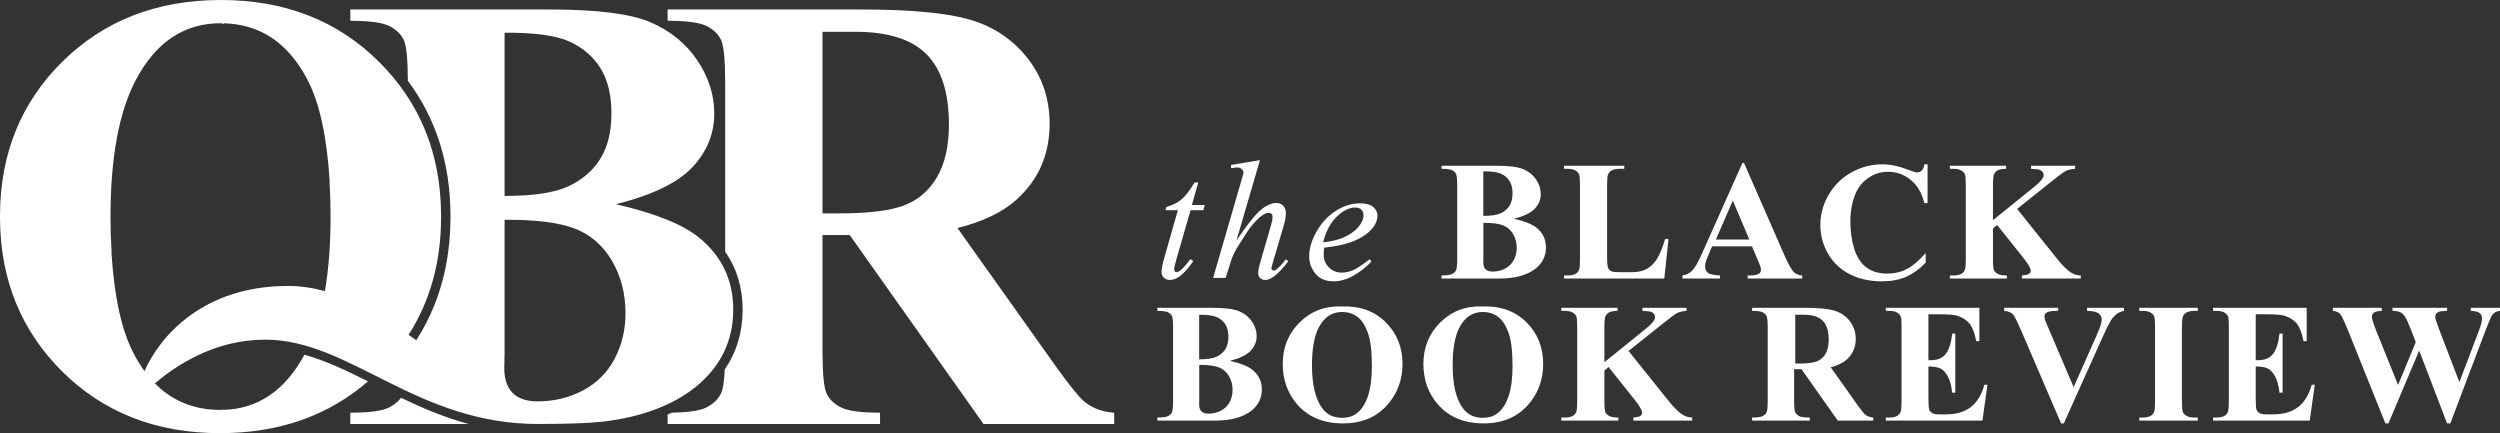
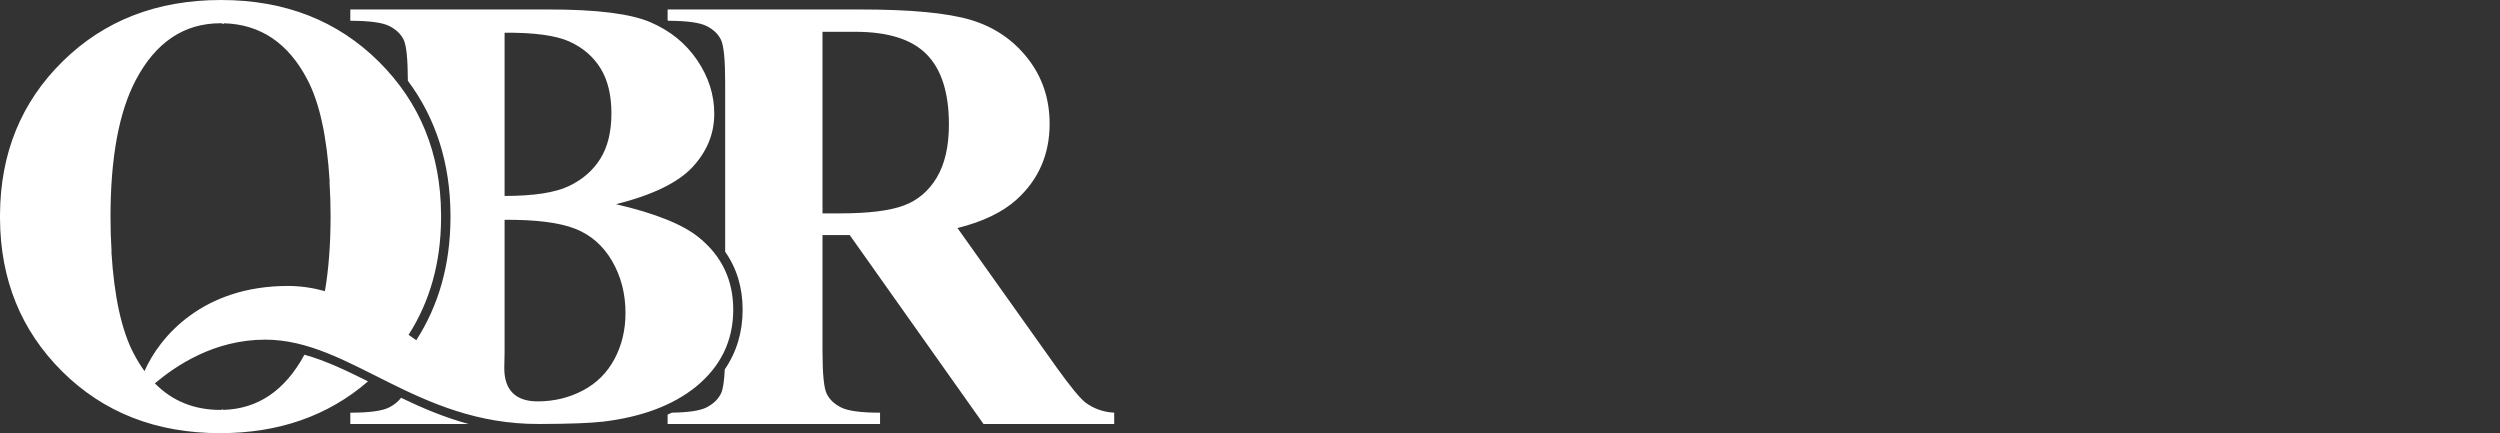
<svg xmlns="http://www.w3.org/2000/svg" width="1795px" height="311px" viewBox="0 0 1795 311" version="1.1">
  <rect x="0" y="0" width="1795" height="311" fill="#333333" stroke="none" />
  <title>QBR Logo - White-PRINT</title>
  <desc>Created with Sketch.</desc>
  <g id="QBR-Logo---White" stroke="none" stroke-width="1" fill="none" fill-rule="evenodd">
    <g id="Logo" fill="#FFFFFF">
      <path d="M103.747,266.435 C114.842,241.285 145.977,205.314 206.741,205.314 C215.902,205.314 224.73,206.672 233.289,209.043 C236,193.279 237.355,175.318 237.355,155.163 C237.355,146.524 237.095,138.264 236.577,130.383 C236.622,130.387 236.668,130.392 236.714,130.396 C234.743,98.055 229.389,73.612 220.652,57.067 C206.972,30.882 186.987,17.43 160.696,16.712 C160.707,16.921 160.718,17.132 160.729,17.345 C159.994,16.907 159.237,16.681 158.456,16.681 C132.083,16.681 111.718,30.363 97.359,57.726 C85.345,80.699 79.338,113.402 79.338,155.837 C79.338,164.476 79.597,172.736 80.116,180.617 C80.07,180.613 80.025,180.608 79.979,180.604 C81.95,212.945 87.304,237.388 96.041,253.933 C98.419,258.485 100.988,262.653 103.747,266.435 Z M111.195,275.245 C123.727,287.961 139.408,294.319 158.237,294.319 C158.878,294.319 159.504,294.155 160.116,293.834 C160.107,293.989 160.098,294.143 160.09,294.296 C185.113,293.678 204.61,280.475 218.581,254.686 C233.829,258.934 248.717,266.047 264.24,273.819 C235.606,298.606 200.199,311 158.017,311 C112.157,311 74.357,296.221 44.614,266.663 C15.142,237.374 0.272,200.831 0.004,157.031 C0.001,156.628 0,156.225 0,155.821 C0,155.713 0.002,155.606 0.007,155.499 C0.002,155.392 0,155.286 0,155.179 C0,154.793 0.001,154.407 0.003,154.022 C0.261,110.054 15.204,73.456 44.834,44.227 C74.723,14.742 112.67,2.84217094e-14 158.676,2.84217094e-14 C204.536,2.84217094e-14 242.336,14.779 272.079,44.337 C301.551,73.626 316.421,110.169 316.689,153.969 C316.692,154.372 316.693,154.775 316.693,155.179 C316.693,155.287 316.69,155.394 316.685,155.501 C316.69,155.608 316.693,155.714 316.693,155.821 C316.693,156.207 316.692,156.593 316.689,156.978 C316.504,188.595 308.726,216.4 293.353,240.395 C295.203,241.68 297.047,242.973 298.885,244.271 C315.065,219.121 323.248,189.986 323.441,157.018 C323.443,156.619 323.444,156.221 323.444,155.821 C323.444,155.714 323.443,155.607 323.441,155.501 C323.443,155.393 323.444,155.286 323.444,155.179 C323.444,154.761 323.443,154.344 323.44,153.928 C323.215,117.1 312.998,85.043 292.842,57.964 C292.798,42.493 291.81,32.72 289.876,28.643 C287.898,24.473 284.418,21.144 279.437,18.657 C274.455,16.169 265.152,14.925 251.526,14.925 L251.526,6.804 L394.378,6.804 C428.516,6.804 452.691,9.84 466.903,15.913 C481.115,21.986 492.324,31.058 500.529,43.13 C508.733,55.202 512.836,68.042 512.836,81.65 C512.836,95.99 507.635,108.757 497.232,119.951 C486.829,131.145 468.515,140.034 442.289,146.619 C470.566,153.203 490.419,161.178 501.847,170.543 C518.257,183.859 526.462,201.125 526.462,222.342 C526.462,244.73 517.451,263.24 499.43,277.873 C482.787,291.192 460.466,299.501 432.465,302.801 C432.435,302.794 432.406,302.786 432.376,302.779 C424.156,303.74 409.786,304.365 386.907,304.427 C298.706,304.667 251.526,243.869 190.451,243.869 C153.623,243.869 126.24,262.628 111.195,275.245 Z M479.351,297.667 C480.374,297.219 481.385,296.759 482.384,296.289 C494.504,296.11 502.833,294.837 507.372,292.469 C512.281,289.908 515.724,286.58 517.702,282.482 C519.079,279.63 519.976,273.871 520.395,265.204 C528.915,252.743 533.213,238.411 533.213,222.342 C533.213,206.553 529.006,192.634 520.669,180.755 L520.669,59.043 C520.669,42.947 519.68,32.814 517.702,28.643 C515.724,24.473 512.244,21.144 507.262,18.657 C502.351,16.204 493.24,14.961 479.928,14.926 C479.736,14.814 479.544,14.702 479.351,14.591 L479.351,6.804 L617.808,6.804 C653.851,6.804 680.224,9.292 696.926,14.267 C713.629,19.242 727.255,28.424 737.804,41.813 C748.353,55.202 753.628,70.895 753.628,88.893 C753.628,110.842 745.716,128.986 729.892,143.326 C719.783,152.399 705.644,159.203 687.476,163.739 L759.122,264.484 C768.499,277.507 775.166,285.628 779.122,288.848 C785.129,293.384 792.088,295.871 800,296.31 L800,304.431 L706.157,304.431 L610.116,168.787 L590.556,168.787 L590.556,252.193 C590.556,268.289 591.545,278.422 593.523,282.592 C595.501,286.762 598.981,290.091 603.963,292.579 C608.944,295.066 618.248,296.31 631.874,296.31 L631.874,304.431 L479.351,304.431 L479.351,297.667 Z M590.556,22.827 L590.556,153.203 L603.083,153.203 C623.449,153.203 638.687,151.338 648.796,147.606 C658.906,143.875 666.854,137.144 672.642,127.413 C678.429,117.683 681.323,104.989 681.323,89.332 C681.323,66.651 676.011,49.897 665.389,39.069 C654.767,28.241 637.661,22.827 614.072,22.827 L590.556,22.827 Z M336.469,304.431 L251.526,304.431 L251.526,296.31 C265.298,296.31 274.639,295.03 279.547,292.469 C283.137,290.596 285.942,288.313 287.965,285.618 C302.939,292.815 318.855,299.646 336.469,304.431 Z M362.291,140.692 C383.097,140.692 398.444,138.351 408.334,133.669 C418.224,128.986 425.806,122.402 431.08,113.915 C436.355,105.428 438.992,94.6 438.992,81.43 C438.992,68.261 436.392,57.47 431.19,49.056 C425.989,40.642 418.553,34.24 408.883,29.851 C399.213,25.461 383.683,23.339 362.291,23.485 L362.291,140.692 Z M362.291,157.813 L362.291,253.29 L362.072,264.265 C362.072,272.166 364.086,278.129 368.115,282.153 C372.145,286.177 378.115,288.189 386.027,288.189 C397.748,288.189 408.554,285.592 418.443,280.397 C428.333,275.203 435.915,267.667 441.19,257.79 C446.464,247.913 449.102,236.902 449.102,224.757 C449.102,210.856 445.878,198.382 439.432,187.334 C432.985,176.286 424.121,168.568 412.839,164.178 C401.557,159.788 384.708,157.666 362.291,157.813 Z" id="QBR" fill-rule="nonzero" />
-       <path d="M860.353,131 L855.765,147.177 L865,147.177 L864,150.924 L854.824,150.924 L844.706,186.013 C843.608,189.779 843.059,192.218 843.059,193.328 C843.059,194.002 843.216,194.517 843.529,194.874 C843.843,195.231 844.216,195.41 844.647,195.41 C845.627,195.41 846.922,194.716 848.529,193.328 C849.471,192.535 851.569,190.097 854.824,186.013 L856.765,187.5 C853.157,192.813 849.745,196.559 846.529,198.74 C844.333,200.247 842.118,201 839.882,201 C838.157,201 836.745,200.455 835.647,199.364 C834.549,198.274 834,196.877 834,195.172 C834,193.031 834.627,189.76 835.882,185.359 L845.706,150.924 L836.824,150.924 L837.412,148.604 C841.726,147.415 845.314,145.64 848.176,143.281 C851.039,140.922 854.235,136.828 857.765,131 L860.353,131 Z M904.637,115 L887.759,172.75 C895.047,161.886 900.733,154.669 904.818,151.101 C908.902,147.532 912.806,145.748 916.531,145.748 C918.453,145.748 920.054,146.402 921.336,147.711 C922.617,149.019 923.258,150.764 923.258,152.945 C923.258,155.562 922.697,158.733 921.576,162.461 L914.248,187.38 C913.327,190.394 912.867,192.059 912.867,192.376 C912.867,192.931 913.037,193.387 913.377,193.744 C913.717,194.101 914.108,194.279 914.548,194.279 C915.069,194.279 915.67,194.022 916.35,193.506 C918.633,191.762 920.895,189.343 923.138,186.25 L925,187.38 C923.638,189.482 921.746,191.791 919.324,194.309 C916.901,196.827 914.819,198.571 913.077,199.543 C911.335,200.514 909.783,201 908.422,201 C906.94,201 905.729,200.534 904.788,199.602 C903.846,198.671 903.376,197.471 903.376,196.004 C903.376,194.26 904.077,191.008 905.478,186.25 L912.386,162.461 C913.267,159.487 913.707,157.148 913.707,155.443 C913.707,154.65 913.457,154.015 912.957,153.539 C912.456,153.064 911.805,152.826 911.004,152.826 C909.843,152.826 908.522,153.262 907.04,154.134 C904.317,155.799 901.174,158.892 897.61,163.412 C896.648,164.641 893.445,169.597 887.999,178.281 C886.317,181.056 884.935,184.089 883.854,187.38 L880.01,199.573 L871,199.573 L890.762,131.534 L892.864,124.159 C892.864,123.128 892.434,122.216 891.573,121.423 C890.712,120.63 889.661,120.234 888.419,120.234 C887.699,120.234 886.597,120.353 885.116,120.591 L883.854,120.769 L883.854,118.45 L904.637,115 Z M950.796,177.828 C950.516,179.837 950.376,181.505 950.376,182.831 C950.376,186.408 951.635,189.452 954.154,191.963 C956.673,194.475 959.732,195.731 963.33,195.731 C966.209,195.731 968.978,195.138 971.637,193.953 C974.296,192.767 978.244,190.145 983.482,186.086 L984.742,187.834 C975.266,197.278 966.229,202 957.633,202 C951.795,202 947.397,200.151 944.438,196.454 C941.479,192.757 940,188.678 940,184.217 C940,178.23 941.839,172.101 945.518,165.832 C949.196,159.563 953.814,154.69 959.372,151.214 C964.93,147.738 970.647,146 976.525,146 C980.763,146 983.902,146.864 985.941,148.592 C987.98,150.32 989,152.37 989,154.741 C989,158.076 987.681,161.271 985.042,164.325 C981.563,168.304 976.445,171.518 969.688,173.97 C965.21,175.618 958.912,176.903 950.796,177.828 Z M950,174 C955.875,173.34 960.659,172.213 964.351,170.62 C969.234,168.483 972.896,165.929 975.338,162.957 C977.779,159.985 979,157.159 979,154.478 C979,152.846 978.474,151.525 977.422,150.515 C976.37,149.505 974.871,149 972.926,149 C968.877,149 964.579,151.108 960.034,155.323 C955.488,159.538 952.144,165.764 950,174 Z M1087.038,157.051 C1094.752,158.843 1100.168,161.013 1103.285,163.562 C1107.762,167.186 1110,171.885 1110,177.659 C1110,183.752 1107.542,188.79 1102.626,192.772 C1096.591,197.591 1087.818,200 1076.307,200 L1035,200 L1035,197.79 C1038.757,197.79 1041.305,197.441 1042.644,196.744 C1043.983,196.048 1044.922,195.142 1045.462,194.027 C1046.001,192.911 1046.271,190.164 1046.271,185.783 L1046.271,133.217 C1046.271,128.836 1046.001,126.079 1045.462,124.944 C1044.922,123.809 1043.973,122.903 1042.614,122.226 C1041.255,121.549 1038.717,121.21 1035,121.21 L1035,119 L1073.969,119 C1083.281,119 1089.876,119.826 1093.753,121.479 C1097.63,123.132 1100.687,125.601 1102.926,128.886 C1105.164,132.171 1106.283,135.666 1106.283,139.369 C1106.283,143.272 1104.864,146.747 1102.026,149.793 C1099.189,152.84 1094.193,155.259 1087.038,157.051 Z M1065,155 C1070.696,155 1074.898,154.361 1077.606,153.083 C1080.314,151.804 1082.39,150.007 1083.834,147.69 C1085.278,145.373 1086,142.417 1086,138.821 C1086,135.226 1085.288,132.28 1083.864,129.983 C1082.44,127.686 1080.404,125.938 1077.756,124.74 C1075.109,123.541 1070.857,122.962 1065,123.002 L1065,155 Z M1065.061,160.002 L1065.061,185.632 L1065,188.578 C1065,190.699 1065.556,192.3 1066.667,193.38 C1067.778,194.46 1069.424,195 1071.606,195 C1074.838,195 1077.818,194.303 1080.545,192.908 C1083.273,191.514 1085.364,189.491 1086.818,186.84 C1088.273,184.188 1089,181.233 1089,177.972 C1089,174.241 1088.111,170.892 1086.333,167.927 C1084.556,164.961 1082.111,162.889 1079,161.711 C1075.889,160.532 1071.242,159.963 1065.061,160.002 Z M1198,171.566 L1194.952,200 L1123,200 L1123,197.79 L1125.689,197.79 C1128.04,197.79 1129.932,197.372 1131.367,196.535 C1132.402,195.978 1133.199,195.022 1133.757,193.668 C1134.195,192.712 1134.414,190.204 1134.414,186.142 L1134.414,132.858 C1134.414,128.717 1134.195,126.128 1133.757,125.093 C1133.319,124.058 1132.432,123.152 1131.098,122.375 C1129.763,121.598 1127.96,121.21 1125.689,121.21 L1123,121.21 L1123,119 L1166.207,119 L1166.207,121.21 L1162.681,121.21 C1160.331,121.21 1158.438,121.628 1157.004,122.465 C1155.968,123.022 1155.151,123.978 1154.554,125.332 C1154.116,126.288 1153.896,128.796 1153.896,132.858 L1153.896,184.469 C1153.896,188.611 1154.135,191.249 1154.614,192.384 C1155.092,193.519 1156.028,194.365 1157.422,194.923 C1158.418,195.281 1160.829,195.46 1164.653,195.46 L1171.406,195.46 C1175.709,195.46 1179.295,194.704 1182.163,193.19 C1185.032,191.677 1187.512,189.288 1189.604,186.022 C1191.695,182.757 1193.677,177.938 1195.55,171.566 L1198,171.566 Z M1257.928,176.851 L1229.321,176.851 L1225.917,184.767 C1224.802,187.406 1224.244,189.585 1224.244,191.304 C1224.244,193.583 1225.16,195.262 1226.992,196.342 C1228.067,196.981 1230.714,197.461 1234.935,197.781 L1234.935,200 L1208,200 L1208,197.781 C1210.907,197.341 1213.295,196.132 1215.167,194.153 C1217.038,192.174 1219.347,188.086 1222.094,181.889 L1251.06,117 L1252.194,117 L1281.399,183.688 C1284.186,190.005 1286.475,193.983 1288.267,195.622 C1289.62,196.862 1291.531,197.581 1294,197.781 L1294,200 L1254.822,200 L1254.822,197.781 L1256.435,197.781 C1259.58,197.781 1261.79,197.341 1263.064,196.462 C1263.94,195.822 1264.378,194.902 1264.378,193.703 C1264.378,192.983 1264.258,192.244 1264.019,191.484 C1263.94,191.124 1263.343,189.625 1262.228,186.986 L1257.928,176.851 Z M1256,172 L1244.176,144 L1232,172 L1256,172 Z M1384,118 L1384,145.842 L1381.665,145.842 C1379.908,138.575 1376.635,133.007 1371.845,129.137 C1367.055,125.267 1361.627,123.331 1355.559,123.331 C1350.49,123.331 1345.839,124.773 1341.608,127.656 C1337.377,130.539 1334.283,134.31 1332.327,138.97 C1329.813,144.934 1328.555,151.568 1328.555,158.874 C1328.555,166.062 1329.473,172.608 1331.309,178.512 C1333.146,184.416 1336.02,188.879 1339.932,191.9 C1343.843,194.921 1348.913,196.432 1355.14,196.432 C1360.249,196.432 1364.93,195.326 1369.181,193.114 C1373.432,190.903 1377.913,187.092 1382.623,181.681 L1382.623,188.612 C1378.072,193.312 1373.332,196.718 1368.402,198.831 C1363.473,200.944 1357.715,202 1351.128,202 C1342.466,202 1334.772,200.282 1328.046,196.846 C1321.32,193.41 1316.131,188.474 1312.479,182.037 C1308.826,175.599 1307,168.748 1307,161.481 C1307,153.819 1309.026,146.553 1313.077,139.681 C1317.129,132.81 1322.598,127.478 1329.483,123.687 C1336.369,119.896 1343.684,118 1351.428,118 C1357.136,118 1363.163,119.224 1369.51,121.673 C1373.182,123.095 1375.518,123.805 1376.516,123.805 C1377.793,123.805 1378.901,123.341 1379.839,122.413 C1380.777,121.485 1381.385,120.014 1381.665,118 L1384,118 Z M1448.317,150.002 L1476.876,185.664 C1480.908,190.681 1484.38,194.086 1487.294,195.878 C1489.41,197.153 1491.645,197.79 1494,197.79 L1494,200 L1451.73,200 L1451.73,197.79 C1454.404,197.551 1456.131,197.133 1456.909,196.535 C1457.687,195.938 1458.076,195.201 1458.076,194.325 C1458.076,192.653 1456.24,189.507 1452.568,184.887 L1433.948,161.531 L1430.954,164.04 L1430.954,186.142 C1430.954,190.363 1431.194,192.991 1431.673,194.027 C1432.152,195.062 1433.07,195.948 1434.427,196.685 C1435.784,197.421 1437.959,197.79 1440.953,197.79 L1440.953,200 L1400,200 L1400,197.79 L1402.694,197.79 C1405.049,197.79 1406.945,197.372 1408.382,196.535 C1409.42,195.978 1410.218,195.022 1410.777,193.668 C1411.216,192.712 1411.436,190.204 1411.436,186.142 L1411.436,132.858 C1411.436,128.717 1411.216,126.128 1410.777,125.093 C1410.338,124.058 1409.45,123.152 1408.113,122.375 C1406.776,121.598 1404.969,121.21 1402.694,121.21 L1400,121.21 L1400,119 L1440.414,119 L1440.414,121.21 C1437.66,121.21 1435.564,121.608 1434.127,122.405 C1433.09,122.962 1432.271,123.898 1431.673,125.212 C1431.194,126.208 1430.954,128.757 1430.954,132.858 L1430.954,158.066 L1461.07,133.754 C1465.261,130.369 1467.357,127.662 1467.357,125.631 C1467.357,124.117 1466.499,122.923 1464.782,122.046 C1463.904,121.608 1461.729,121.33 1458.256,121.21 L1458.256,119 L1489.929,119 L1489.929,121.21 C1487.095,121.409 1484.869,121.917 1483.253,122.733 C1481.636,123.55 1477.914,126.307 1472.087,131.007 L1448.317,150.002 Z M883.038,259.051 C890.752,260.843 896.168,263.013 899.285,265.562 C903.762,269.186 906,273.885 906,279.659 C906,285.752 903.542,290.79 898.626,294.772 C892.591,299.591 883.818,302 872.307,302 L831,302 L831,299.79 C834.757,299.79 837.305,299.441 838.644,298.744 C839.983,298.048 840.922,297.142 841.462,296.027 C842.001,294.911 842.271,292.164 842.271,287.783 L842.271,235.217 C842.271,230.836 842.001,228.079 841.462,226.944 C840.922,225.809 839.973,224.903 838.614,224.226 C837.255,223.549 834.717,223.21 831,223.21 L831,221 L869.969,221 C879.281,221 885.876,221.826 889.753,223.479 C893.63,225.132 896.687,227.601 898.926,230.886 C901.164,234.171 902.283,237.666 902.283,241.369 C902.283,245.272 900.864,248.747 898.026,251.793 C895.189,254.84 890.193,257.259 883.038,259.051 Z M861,258 C866.696,258 870.898,257.361 873.606,256.083 C876.314,254.804 878.39,253.007 879.834,250.69 C881.278,248.373 882,245.417 882,241.821 C882,238.226 881.288,235.28 879.864,232.983 C878.44,230.686 876.404,228.938 873.756,227.74 C871.109,226.541 866.857,225.962 861,226.002 L861,258 Z M861.061,262.002 L861.061,287.632 L861,290.578 C861,292.699 861.556,294.3 862.667,295.38 C863.778,296.46 865.424,297 867.606,297 C870.838,297 873.818,296.303 876.545,294.908 C879.273,293.514 881.364,291.491 882.818,288.84 C884.273,286.188 885,283.233 885,279.972 C885,276.241 884.111,272.892 882.333,269.927 C880.556,266.961 878.111,264.889 875,263.711 C871.889,262.532 867.242,261.963 861.061,262.002 Z M963.462,220.04 C976.363,219.563 986.844,223.325 994.906,231.327 C1002.969,239.328 1007,249.341 1007,261.363 C1007,271.634 1003.994,280.671 997.982,288.474 C990.019,298.825 978.771,304 964.239,304 C949.667,304 938.399,299.064 930.436,289.191 C924.145,281.388 921,272.132 921,261.423 C921,249.4 925.091,239.378 933.273,231.356 C941.455,223.335 951.518,219.563 963.462,220.04 Z M963.68,224 C956.253,224 950.604,227.799 946.731,235.397 C943.577,241.635 942,250.593 942,262.27 C942,276.146 944.435,286.404 949.306,293.042 C952.7,297.681 957.451,300 963.56,300 C967.672,300 971.106,299 973.861,297.001 C977.374,294.441 980.109,290.353 982.065,284.734 C984.022,279.115 985,271.787 985,262.75 C985,251.993 984.002,243.945 982.006,238.606 C980.009,233.268 977.464,229.499 974.37,227.299 C971.276,225.1 967.712,224 963.68,224 Z M1064.463,220.04 C1077.363,219.563 1087.844,223.325 1095.906,231.327 C1103.969,239.328 1108,249.341 1108,261.363 C1108,271.634 1104.994,280.671 1098.982,288.474 C1091.019,298.825 1079.771,304 1065.239,304 C1050.667,304 1039.399,299.064 1031.436,289.191 C1025.145,281.388 1022,272.132 1022,261.423 C1022,249.4 1026.091,239.378 1034.273,231.356 C1042.455,223.335 1052.518,219.563 1064.463,220.04 Z M1064.68,224 C1057.253,224 1051.604,227.799 1047.731,235.397 C1044.577,241.635 1043,250.593 1043,262.27 C1043,276.146 1045.435,286.404 1050.306,293.042 C1053.7,297.681 1058.451,300 1064.56,300 C1068.672,300 1072.106,299 1074.861,297.001 C1078.374,294.441 1081.109,290.353 1083.065,284.734 C1085.022,279.115 1086,271.787 1086,262.75 C1086,251.993 1085.002,243.945 1083.006,238.606 C1081.009,233.268 1078.464,229.499 1075.37,227.299 C1072.276,225.1 1068.712,224 1064.68,224 Z M1169.317,252.002 L1197.876,287.664 C1201.908,292.681 1205.38,296.086 1208.294,297.878 C1210.41,299.153 1212.645,299.79 1215,299.79 L1215,302 L1172.73,302 L1172.73,299.79 C1175.404,299.551 1177.131,299.133 1177.909,298.535 C1178.687,297.938 1179.076,297.201 1179.076,296.325 C1179.076,294.653 1177.24,291.507 1173.568,286.887 L1154.948,263.531 L1151.954,266.04 L1151.954,288.142 C1151.954,292.363 1152.194,294.991 1152.673,296.027 C1153.152,297.062 1154.07,297.948 1155.427,298.685 C1156.784,299.421 1158.959,299.79 1161.953,299.79 L1161.953,302 L1121,302 L1121,299.79 L1123.694,299.79 C1126.049,299.79 1127.945,299.372 1129.382,298.535 C1130.42,297.978 1131.218,297.022 1131.777,295.668 C1132.216,294.712 1132.436,292.204 1132.436,288.142 L1132.436,234.858 C1132.436,230.717 1132.216,228.128 1131.777,227.093 C1131.338,226.058 1130.45,225.152 1129.113,224.375 C1127.776,223.598 1125.969,223.21 1123.694,223.21 L1121,223.21 L1121,221 L1161.414,221 L1161.414,223.21 C1158.66,223.21 1156.564,223.608 1155.127,224.405 C1154.09,224.962 1153.271,225.898 1152.673,227.212 C1152.194,228.208 1151.954,230.757 1151.954,234.858 L1151.954,260.066 L1182.07,235.754 C1186.261,232.369 1188.357,229.662 1188.357,227.631 C1188.357,226.117 1187.499,224.923 1185.782,224.046 C1184.904,223.608 1182.729,223.33 1179.256,223.21 L1179.256,221 L1210.929,221 L1210.929,223.21 C1208.095,223.409 1205.869,223.917 1204.253,224.733 C1202.636,225.55 1198.914,228.307 1193.087,233.007 L1169.317,252.002 Z M1288.173,265.084 L1288.173,287.783 C1288.173,292.164 1288.441,294.921 1288.978,296.056 C1289.514,297.191 1290.459,298.097 1291.81,298.774 C1293.162,299.451 1295.686,299.79 1299.383,299.79 L1299.383,302 L1258,302 L1258,299.79 C1261.737,299.79 1264.271,299.441 1265.603,298.744 C1266.935,298.048 1267.869,297.142 1268.405,296.027 C1268.942,294.911 1269.21,292.164 1269.21,287.783 L1269.21,235.217 C1269.21,230.836 1268.942,228.079 1268.405,226.944 C1267.869,225.809 1266.925,224.903 1265.573,224.226 C1264.221,223.549 1261.697,223.21 1258,223.21 L1258,221 L1295.567,221 C1305.346,221 1312.502,221.677 1317.034,223.031 C1321.565,224.385 1325.262,226.884 1328.125,230.528 C1330.987,234.171 1332.418,238.442 1332.418,243.341 C1332.418,249.314 1330.271,254.252 1325.978,258.155 C1323.235,260.624 1319.399,262.476 1314.469,263.71 L1333.909,291.128 C1336.453,294.673 1338.262,296.883 1339.335,297.759 C1340.965,298.993 1342.853,299.67 1345,299.79 L1345,302 L1319.538,302 L1293.48,265.084 L1288.173,265.084 Z M1289,226 L1289,261 L1292.312,261 C1297.697,261 1301.726,260.499 1304.4,259.497 C1307.073,258.496 1309.174,256.689 1310.705,254.077 C1312.235,251.464 1313,248.057 1313,243.854 C1313,237.765 1311.596,233.267 1308.787,230.36 C1305.978,227.453 1301.455,226 1295.218,226 L1289,226 Z M1384.609,225.659 L1384.609,258.633 L1386.208,258.633 C1391.299,258.633 1394.99,257.02 1397.279,253.794 C1399.568,250.569 1401.029,245.81 1401.66,239.518 L1403.91,239.518 L1403.91,281.929 L1401.66,281.929 C1401.187,277.31 1400.19,273.527 1398.67,270.58 C1397.151,267.633 1395.384,265.652 1393.371,264.636 C1391.358,263.621 1388.438,263.113 1384.609,263.113 L1384.609,285.931 C1384.609,290.392 1384.797,293.119 1385.172,294.115 C1385.546,295.111 1386.247,295.927 1387.273,296.564 C1388.3,297.201 1389.957,297.52 1392.247,297.52 L1397.042,297.52 C1404.542,297.52 1410.551,295.768 1415.07,292.263 C1419.59,288.759 1422.836,283.423 1424.809,276.254 L1427,276.254 L1423.388,302 L1354,302 L1354,299.79 L1356.664,299.79 C1358.993,299.79 1360.868,299.372 1362.289,298.535 C1363.315,297.978 1364.104,297.022 1364.657,295.668 C1365.091,294.712 1365.308,292.204 1365.308,288.142 L1365.308,234.858 C1365.308,231.195 1365.21,228.945 1365.012,228.108 C1364.617,226.715 1363.887,225.639 1362.822,224.883 C1361.322,223.768 1359.269,223.21 1356.664,223.21 L1354,223.21 L1354,221 L1421.198,221 L1421.198,244.954 L1418.948,244.954 C1417.803,239.1 1416.195,234.898 1414.123,232.35 C1412.051,229.801 1409.12,227.929 1405.331,226.735 C1403.121,226.018 1398.976,225.659 1392.898,225.659 L1384.609,225.659 Z M1525,221 L1525,223.214 C1522.058,223.693 1519.434,225.269 1517.128,227.942 C1515.458,229.936 1512.973,234.624 1509.673,242.004 L1481.821,304 L1479.853,304 L1452.121,239.491 C1448.781,231.712 1446.544,227.144 1445.411,225.787 C1444.278,224.431 1442.141,223.573 1439,223.214 L1439,221 L1477.766,221 L1477.766,223.214 L1476.454,223.214 C1472.955,223.214 1470.569,223.653 1469.297,224.531 C1468.382,225.129 1467.925,226.007 1467.925,227.164 C1467.925,227.882 1468.084,228.73 1468.402,229.707 C1468.72,230.684 1469.794,233.307 1471.623,237.576 L1488.859,277.969 L1504.842,242.004 C1506.75,237.656 1507.923,234.744 1508.361,233.267 C1508.798,231.791 1509.017,230.535 1509.017,229.497 C1509.017,228.301 1508.699,227.243 1508.062,226.326 C1507.426,225.408 1506.492,224.71 1505.259,224.231 C1503.55,223.553 1501.283,223.214 1498.46,223.214 L1498.46,221 L1525,221 Z M1578,299.79 L1578,302 L1536,302 L1536,299.79 L1538.666,299.79 C1540.996,299.79 1542.872,299.372 1544.293,298.535 C1545.32,297.978 1546.11,297.022 1546.663,295.668 C1547.097,294.712 1547.315,292.204 1547.315,288.142 L1547.315,234.858 C1547.315,230.717 1547.097,228.128 1546.663,227.093 C1546.228,226.058 1545.35,225.152 1544.027,224.375 C1542.704,223.598 1540.917,223.21 1538.666,223.21 L1536,223.21 L1536,221 L1578,221 L1578,223.21 L1575.334,223.21 C1573.004,223.21 1571.128,223.628 1569.707,224.465 C1568.68,225.022 1567.87,225.978 1567.278,227.332 C1566.843,228.288 1566.626,230.796 1566.626,234.858 L1566.626,288.142 C1566.626,292.283 1566.853,294.872 1567.307,295.907 C1567.762,296.942 1568.65,297.848 1569.973,298.625 C1571.296,299.402 1573.083,299.79 1575.334,299.79 L1578,299.79 Z M1619.609,225.659 L1619.609,258.633 L1621.208,258.633 C1626.299,258.633 1629.99,257.02 1632.279,253.794 C1634.568,250.569 1636.029,245.81 1636.66,239.518 L1638.91,239.518 L1638.91,281.929 L1636.66,281.929 C1636.187,277.31 1635.19,273.527 1633.67,270.58 C1632.151,267.633 1630.384,265.652 1628.371,264.636 C1626.358,263.621 1623.438,263.113 1619.609,263.113 L1619.609,285.931 C1619.609,290.392 1619.797,293.119 1620.172,294.115 C1620.546,295.111 1621.247,295.927 1622.273,296.564 C1623.3,297.201 1624.957,297.52 1627.247,297.52 L1632.042,297.52 C1639.542,297.52 1645.551,295.768 1650.07,292.263 C1654.59,288.759 1657.836,283.423 1659.809,276.254 L1662,276.254 L1658.388,302 L1589,302 L1589,299.79 L1591.664,299.79 C1593.993,299.79 1595.868,299.372 1597.289,298.535 C1598.315,297.978 1599.104,297.022 1599.657,295.668 C1600.091,294.712 1600.308,292.204 1600.308,288.142 L1600.308,234.858 C1600.308,231.195 1600.21,228.945 1600.012,228.108 C1599.617,226.715 1598.887,225.639 1597.822,224.883 C1596.322,223.768 1594.269,223.21 1591.664,223.21 L1589,223.21 L1589,221 L1656.198,221 L1656.198,244.954 L1653.948,244.954 C1652.803,239.1 1651.195,234.898 1649.123,232.35 C1647.051,229.801 1644.12,227.929 1640.331,226.735 C1638.121,226.018 1633.976,225.659 1627.898,225.659 L1619.609,225.659 Z M1795,221 L1795,223.214 C1793.489,223.334 1792.217,223.753 1791.183,224.471 C1790.149,225.189 1789.235,226.286 1788.439,227.762 C1788.201,228.241 1786.948,231.333 1784.682,237.037 L1759.334,304 L1757.008,304 L1736.968,251.699 L1714.901,304 L1712.694,304 L1686.093,237.756 C1683.39,231.093 1681.501,227.064 1680.427,225.668 C1679.354,224.271 1677.545,223.453 1675,223.214 L1675,221 L1710.07,221 L1710.07,223.214 C1707.247,223.294 1705.368,223.723 1704.433,224.501 C1703.499,225.279 1703.032,226.246 1703.032,227.403 C1703.032,228.919 1704.006,232.13 1705.954,237.037 L1721.819,276.413 L1734.523,245.655 L1731.183,237.037 C1729.354,232.33 1727.942,229.188 1726.948,227.612 C1725.954,226.037 1724.811,224.91 1723.519,224.231 C1722.227,223.553 1720.328,223.214 1717.823,223.214 L1717.823,221 L1757.008,221 L1757.008,223.214 C1754.264,223.254 1752.296,223.473 1751.103,223.872 C1750.268,224.152 1749.612,224.62 1749.135,225.279 C1748.658,225.937 1748.419,226.685 1748.419,227.523 C1748.419,228.44 1749.314,231.253 1751.103,235.96 L1765.835,274.379 L1779.016,239.611 C1780.408,236.02 1781.262,233.567 1781.581,232.25 C1781.899,230.934 1782.058,229.717 1782.058,228.6 C1782.058,226.964 1781.501,225.678 1780.388,224.74 C1779.274,223.803 1777.147,223.294 1774.006,223.214 L1774.006,221 L1795,221 Z" id="the-BLACK-BOOK-REVIE" />
    </g>
  </g>
</svg>